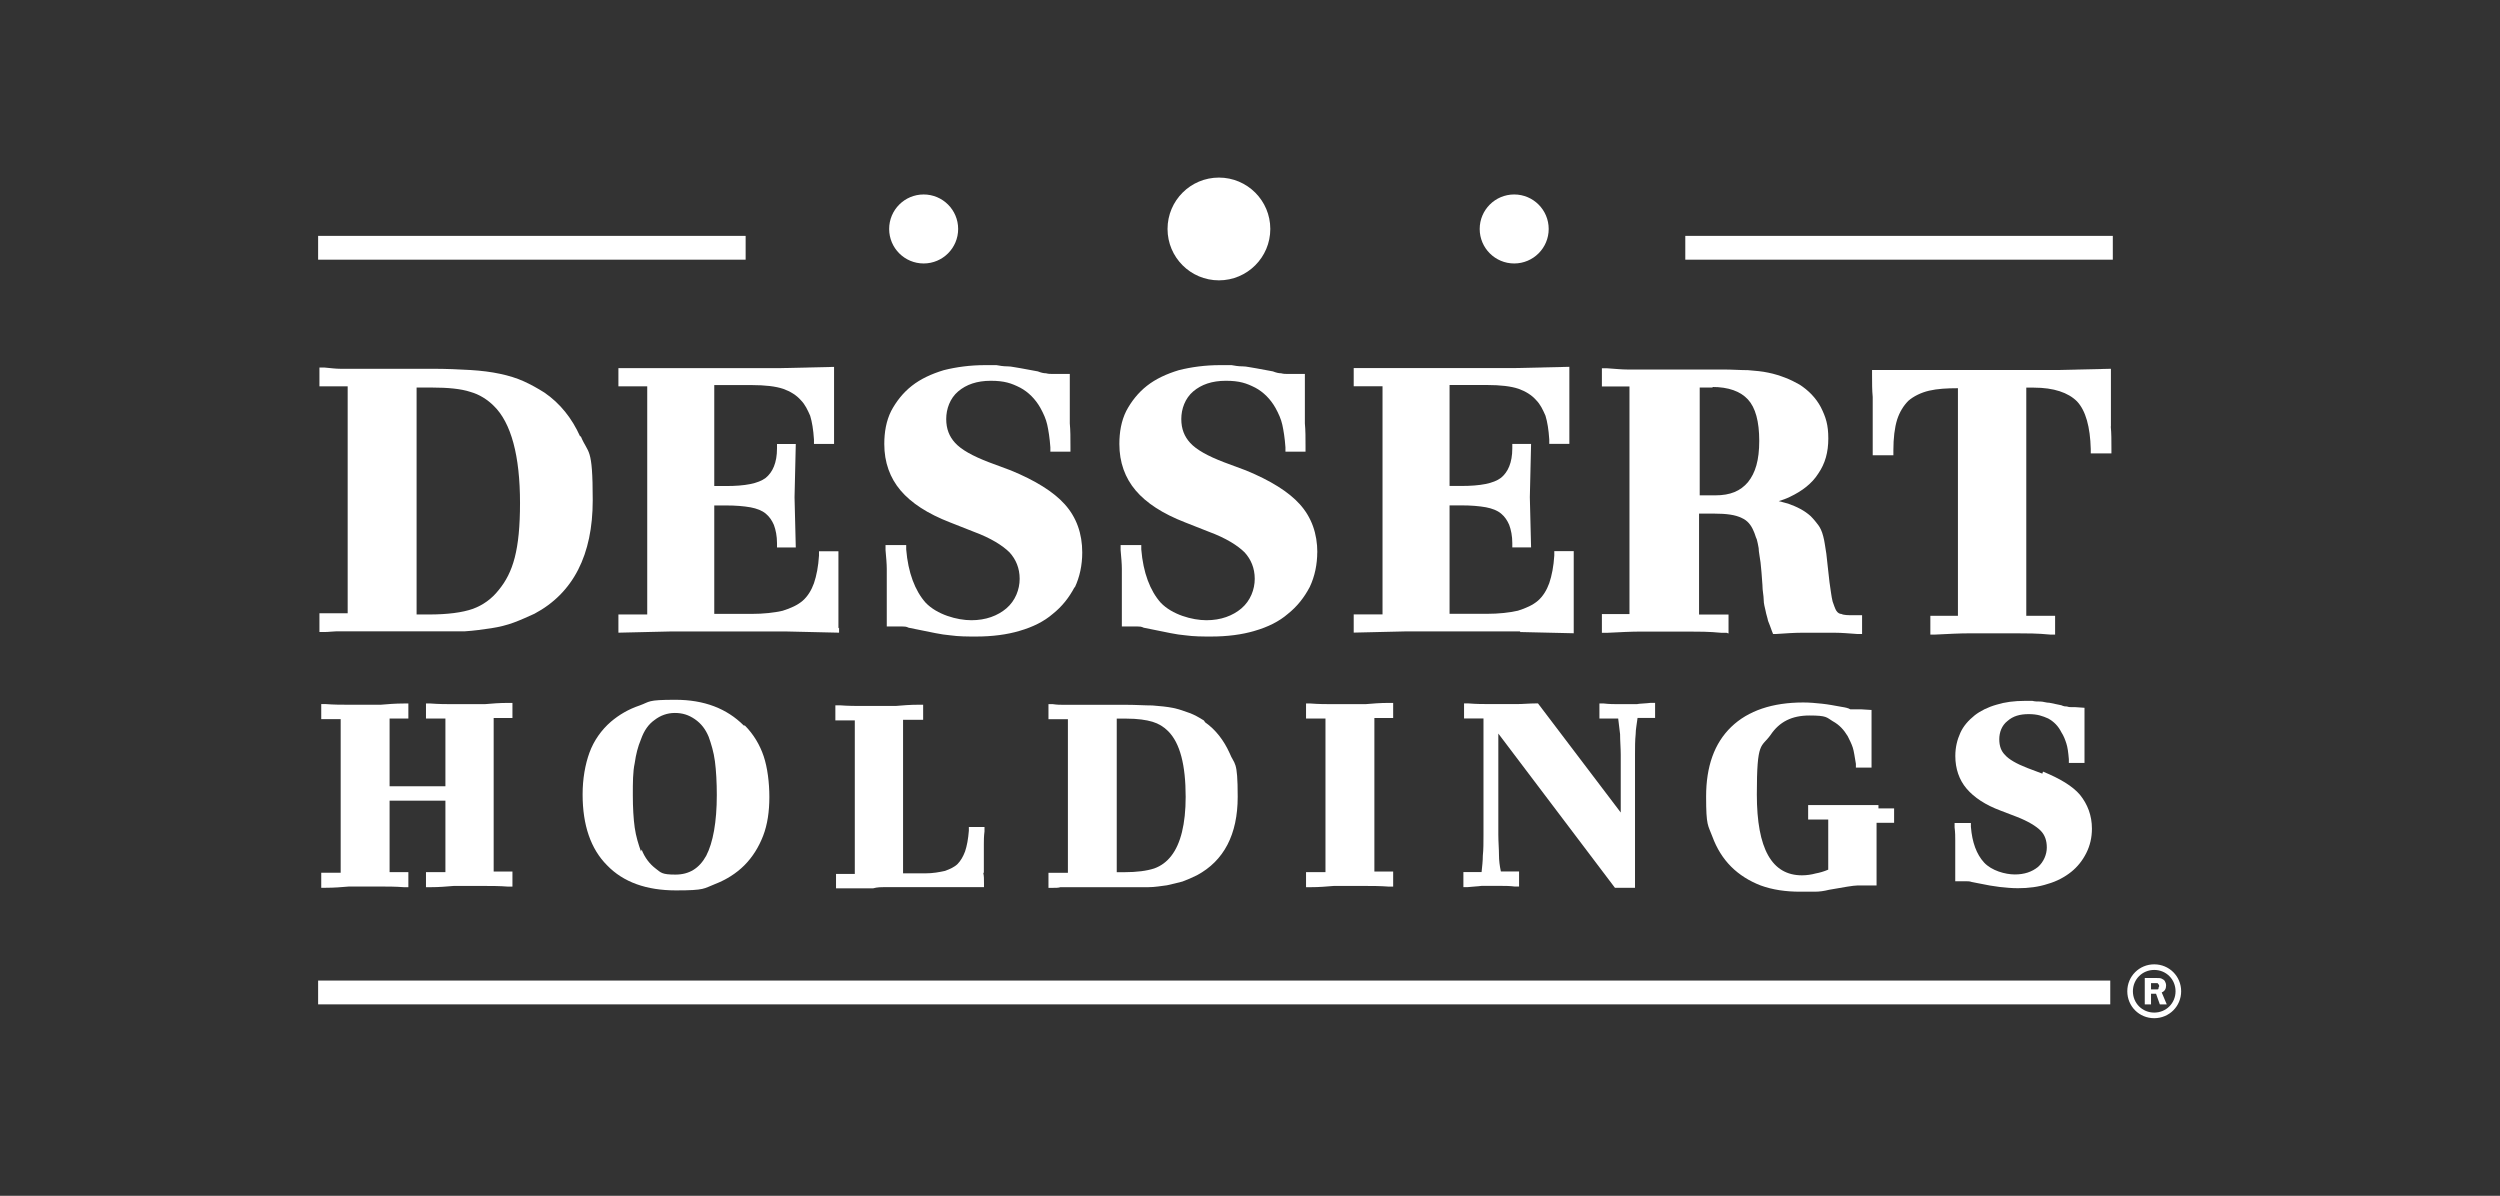
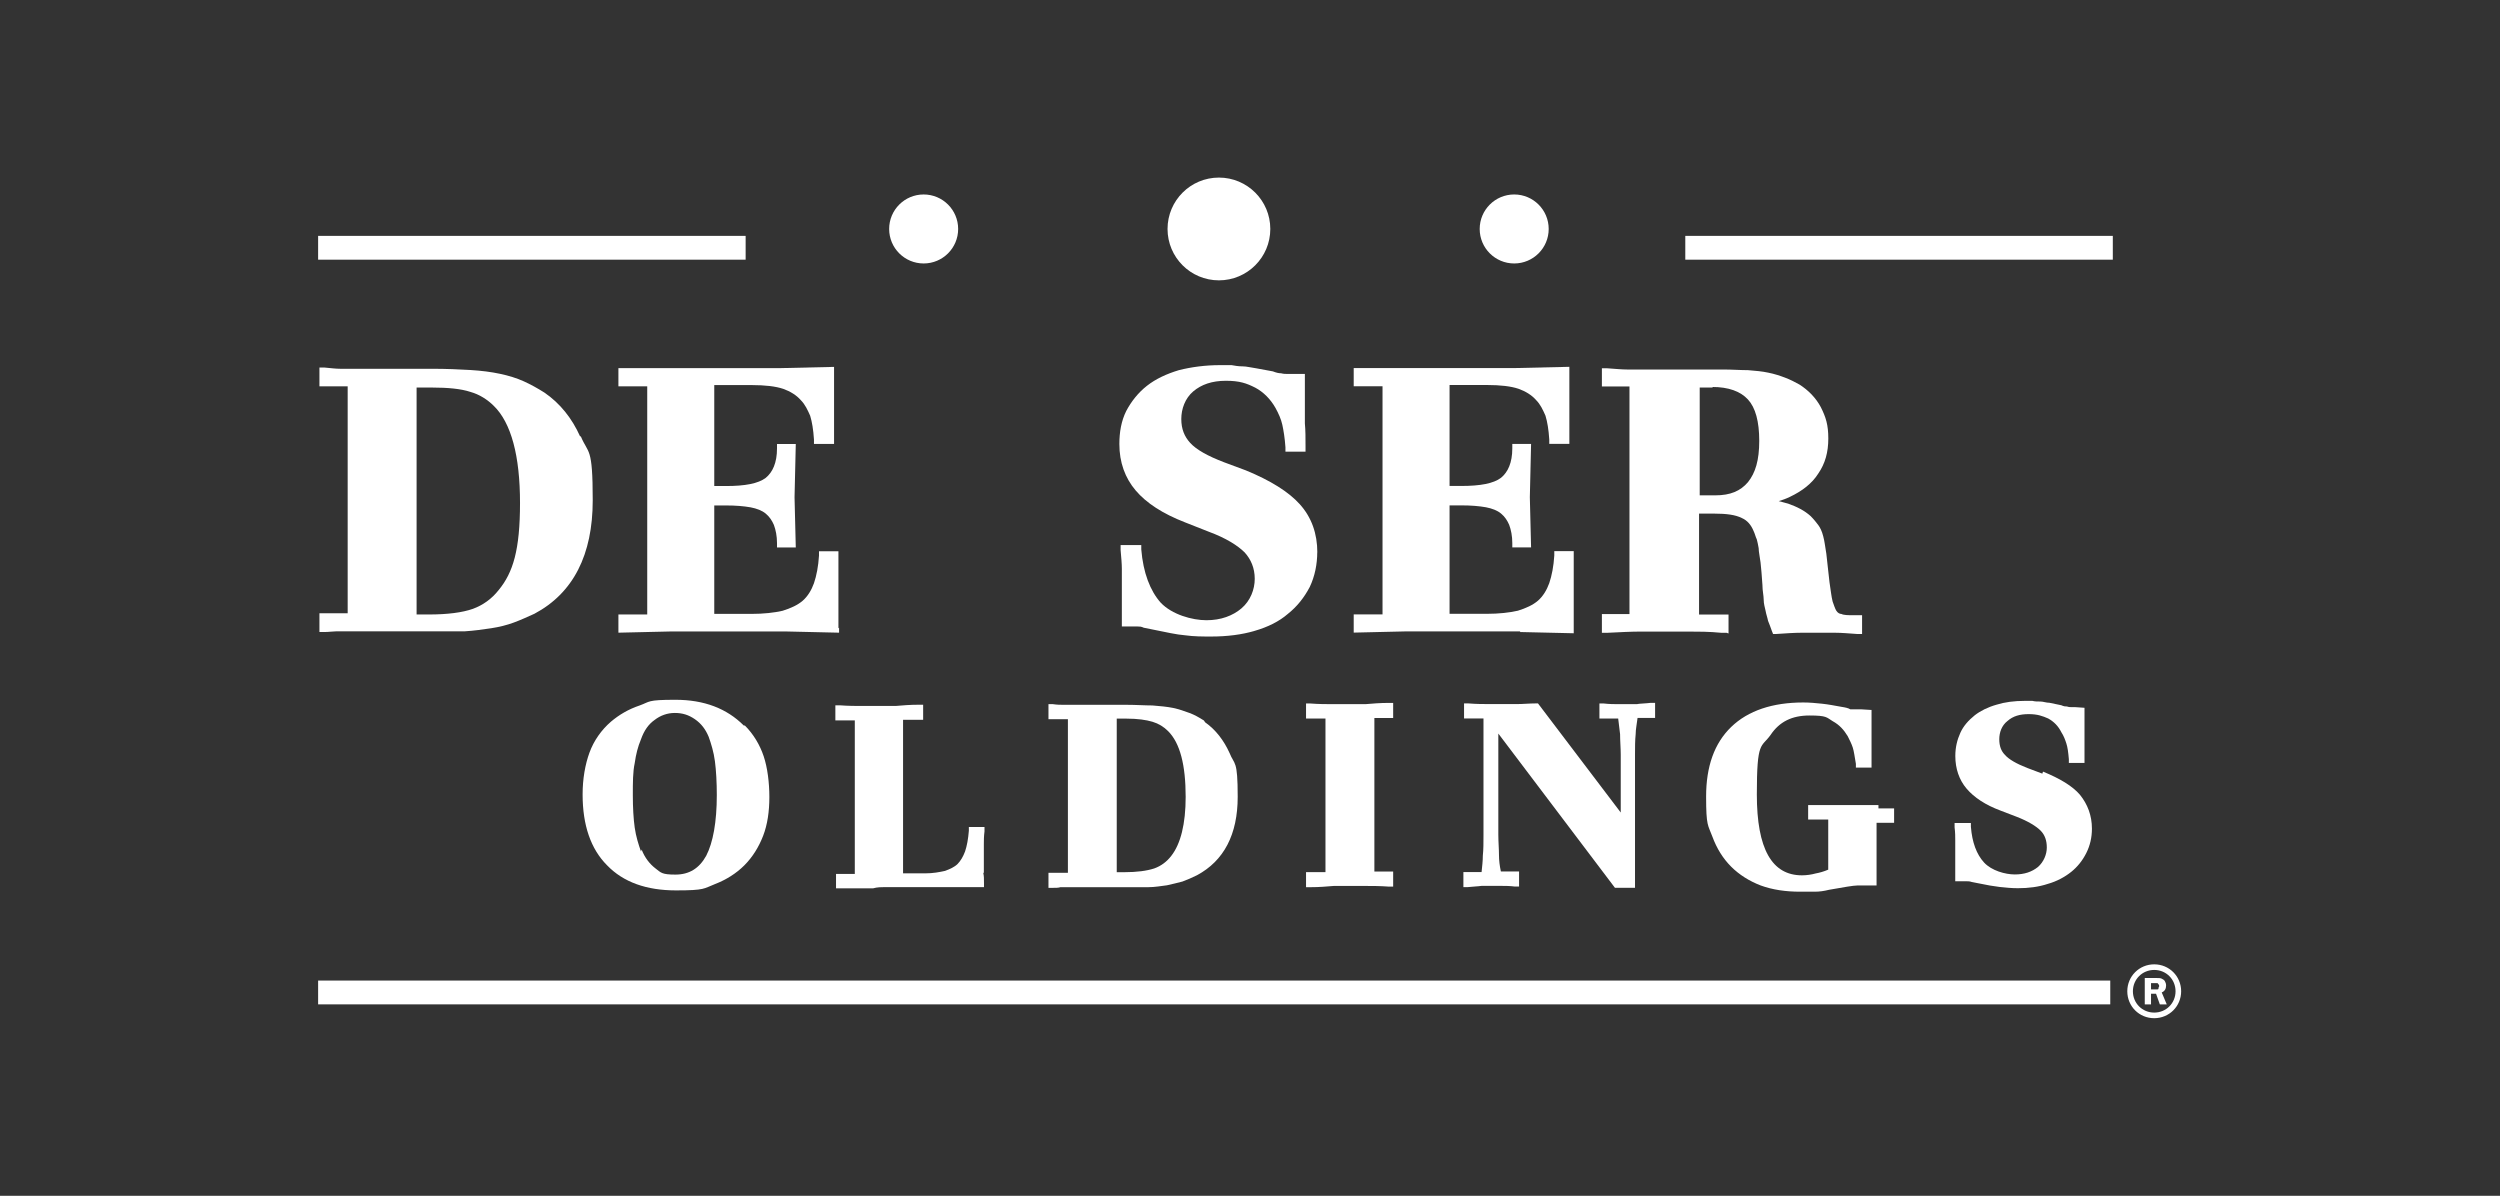
<svg xmlns="http://www.w3.org/2000/svg" id="Layer_1" viewBox="0 0 343.5 164.3">
  <rect x="0" y="0" width="343.5" height="164.3" fill="#333333" stroke="none" />
  <defs>
    <style>
      .cls-1 {
        fill: #fff;
      }
    </style>
  </defs>
  <g id="Layer_1-2" data-name="Layer_1">
    <g>
      <g>
        <circle class="cls-1" cx="126.91" cy="31.46" r="4.74" />
        <circle class="cls-1" cx="167.48" cy="31.46" r="7.06" />
        <circle class="cls-1" cx="208.05" cy="31.46" r="4.74" />
        <g>
          <path class="cls-1" d="M79.71,59.97c-1.12-2.5-2.76-4.56-4.91-6.03-.95-.6-1.89-1.12-2.84-1.55s-2.07-.78-3.27-1.03c-1.21-.26-2.58-.43-4.05-.52-1.55-.09-3.27-.17-5.34-.17h-12.57c-.6,0-1.29-.09-2.15-.17h-.69v2.58h3.88v31.18h-3.88v2.58h.69c.6,0,1.12-.09,1.55-.09h17.66c1.38-.09,2.58-.26,3.7-.43s2.15-.43,3.1-.78,1.89-.78,2.84-1.21c5.34-2.84,8.01-8.1,8.01-15.59s-.6-6.29-1.64-8.79h-.09ZM67.83,55.75c2.41,2.33,3.62,6.89,3.62,13.35s-.95,9.56-2.93,11.97c-.95,1.21-2.15,2.07-3.53,2.58-1.46.52-3.53.78-6.03.78h-1.72v-31.18h2.15c2.15,0,3.96.17,5.25.6,1.21.34,2.33,1.03,3.27,1.98l-.09-.09Z" />
          <path class="cls-1" d="M115.2,86.33v-10.59h-2.67v.6c-.09,1.46-.34,2.76-.69,3.79-.34.95-.86,1.81-1.55,2.41-.69.6-1.64,1.03-2.76,1.38-1.12.26-2.58.43-4.31.43h-5.08v-14.9h1.64c1.29,0,2.41.09,3.36.26.86.17,1.55.43,2.07.86s.86.95,1.12,1.55c.26.69.43,1.55.43,2.5v.6h2.58l-.17-6.89.17-7.32h-2.58v.6c0,1.98-.6,3.27-1.55,4.05-1.03.78-2.84,1.12-5.43,1.12h-1.64v-13.87h5.17c1.81,0,3.27.17,4.31.52.95.34,1.81.86,2.41,1.55.6.6.95,1.38,1.29,2.15.26.86.43,1.89.52,3.27v.6h2.76v-10.59l-7.41.17h-22.22v2.5h3.96v31.35h-3.96v2.5l7.32-.17h15.59l7.41.17v-.69l-.09.09Z" />
-           <path class="cls-1" d="M147.67,80.73c.69-1.46,1.03-3.1,1.03-4.82,0-2.58-.78-4.82-2.41-6.63-1.55-1.72-4.05-3.27-7.41-4.65l-3.01-1.12c-2.24-.86-3.79-1.72-4.65-2.67-.78-.86-1.21-1.89-1.21-3.27s.52-2.84,1.64-3.79c1.12-.95,2.58-1.46,4.48-1.46s2.84.34,4.05.95c1.12.6,2.07,1.55,2.76,2.76.43.78.78,1.55.95,2.33.17.78.34,1.81.43,3.1v.6h2.76v-.69c0-1.21,0-2.24-.09-3.19v-6.8h-2.41c-.26,0-.52,0-.86-.09-.34,0-.69-.09-1.12-.26l-2.33-.43c-.69-.09-1.29-.26-1.81-.26-.6,0-1.12-.09-1.55-.17h-1.55c-2.07,0-3.96.26-5.68.69-1.72.52-3.19,1.21-4.39,2.15s-2.15,2.15-2.84,3.45c-.69,1.38-.95,2.93-.95,4.56,0,2.5.78,4.65,2.24,6.37,1.46,1.72,3.7,3.19,6.8,4.39l3.27,1.29c2.33.86,3.96,1.89,4.91,2.84.86.95,1.38,2.15,1.38,3.62s-.6,3.01-1.81,4.05c-1.21,1.03-2.84,1.64-4.82,1.64s-4.74-.78-6.29-2.41c-1.46-1.64-2.41-4.13-2.67-7.32v-.6h-2.84v.69c.09,1.03.17,1.89.17,2.58v7.92h2.15c.26,0,.52,0,.86.17l1.29.26c1.72.34,3.19.69,4.39.78,1.21.17,2.41.17,3.62.17,2.15,0,4.22-.26,5.94-.78,1.81-.52,3.36-1.29,4.56-2.33,1.29-1.03,2.24-2.24,3.01-3.7v.09Z" />
          <path class="cls-1" d="M181,75.91c0-2.58-.78-4.82-2.41-6.63-1.55-1.72-4.05-3.27-7.41-4.65l-3.01-1.12c-2.24-.86-3.79-1.72-4.65-2.67-.78-.86-1.21-1.89-1.21-3.27s.52-2.84,1.64-3.79c1.12-.95,2.58-1.46,4.48-1.46s2.84.34,4.05.95c1.12.6,2.07,1.55,2.76,2.76.43.78.78,1.55.95,2.33.17.78.34,1.81.43,3.1v.6h2.76v-.69c0-1.21,0-2.24-.09-3.19v-6.8h-2.41c-.26,0-.52,0-.86-.09-.34,0-.69-.09-1.12-.26l-2.33-.43c-.69-.09-1.29-.26-1.81-.26-.6,0-1.12-.09-1.55-.17h-1.55c-2.07,0-3.96.26-5.68.69-1.72.52-3.19,1.21-4.39,2.15-1.21.95-2.15,2.15-2.84,3.45-.69,1.38-.95,2.93-.95,4.56,0,2.5.78,4.65,2.24,6.37,1.46,1.72,3.7,3.19,6.8,4.39l3.27,1.29c2.33.86,3.96,1.89,4.91,2.84.86.95,1.38,2.15,1.38,3.62s-.6,3.01-1.81,4.05c-1.21,1.03-2.84,1.64-4.82,1.64s-4.74-.78-6.29-2.41c-1.46-1.64-2.41-4.13-2.67-7.32v-.6h-2.84v.69c.09,1.03.17,1.89.17,2.58v7.92h2.15c.26,0,.52,0,.86.17l1.29.26c1.72.34,3.19.69,4.39.78,1.21.17,2.41.17,3.62.17,2.15,0,4.22-.26,5.94-.78,1.81-.52,3.36-1.29,4.56-2.33,1.29-1.03,2.24-2.24,3.01-3.7.69-1.46,1.03-3.1,1.03-4.82v.09Z" />
          <path class="cls-1" d="M208.82,86.84l7.41.17v-11.28h-2.67v.6c-.09,1.46-.34,2.76-.69,3.79-.34.95-.86,1.81-1.55,2.41-.69.6-1.64,1.03-2.76,1.38-1.12.26-2.58.43-4.31.43h-5.08v-14.9h1.64c1.29,0,2.41.09,3.36.26.86.17,1.55.43,2.07.86.52.43.86.95,1.12,1.55.26.69.43,1.55.43,2.5v.6h2.58l-.17-6.89.17-7.32h-2.58v.6c0,1.98-.6,3.27-1.55,4.05-1.03.78-2.84,1.12-5.43,1.12h-1.64v-13.87h5.17c1.81,0,3.27.17,4.31.52.95.34,1.81.86,2.41,1.55.6.6.95,1.38,1.29,2.15.26.86.43,1.89.52,3.27v.6h2.76v-10.59l-7.41.17h-22.22v2.5h3.96v31.35h-3.96v2.5l7.32-.17h15.59l-.09.09Z" />
          <path class="cls-1" d="M237.5,87.02v-2.58h-4.05v-13.87h2.07c1.72,0,2.93.17,3.79.6.78.34,1.29.95,1.64,1.81.17.34.26.78.43,1.12.09.34.17.69.26,1.21,0,.52.17,1.21.26,1.98s.17,1.81.26,3.1c0,.78.17,1.46.17,1.98,0,.6.17,1.12.26,1.55.09.52.26.95.34,1.38.17.43.34.86.52,1.38l.17.43h.43c1.38-.09,2.5-.17,3.45-.17h4.65c.86,0,1.89.09,3.01.17h.69v-2.58h-1.29c-.6,0-1.21,0-1.55-.17-.26,0-.52-.17-.69-.43-.17-.26-.34-.78-.52-1.29-.17-.69-.26-1.55-.43-2.67-.17-1.64-.34-2.93-.43-3.88-.17-1.03-.26-1.81-.43-2.41-.17-.69-.43-1.21-.69-1.55s-.6-.78-1.03-1.21c-.86-.78-1.89-1.29-3.1-1.72-.43-.09-.86-.26-1.29-.34.52-.17,1.03-.34,1.55-.6,1.64-.78,3.01-1.81,3.88-3.19.95-1.38,1.38-2.93,1.38-4.82s-.34-2.93-1.03-4.31c-.69-1.29-1.72-2.33-2.93-3.1-.6-.34-1.29-.69-1.98-.95s-1.46-.52-2.33-.69c-.78-.17-1.72-.26-2.76-.34-1.03,0-2.15-.09-3.45-.09h-13.18c-.69,0-1.64-.09-2.76-.17h-.69v2.5h3.79v31.27h-3.79v2.58h.69c1.81-.09,3.36-.17,4.65-.17h6.55c1.29,0,2.84,0,4.56.17h.69l.26.09ZM235.26,53.17c2.24,0,3.88.6,4.91,1.72s1.55,3.01,1.55,5.68-.52,4.39-1.55,5.68c-1.03,1.21-2.41,1.81-4.48,1.81h-2.15v-14.81h1.81l-.09-.09Z" />
-           <path class="cls-1" d="M290.04,58.59v-7.92l-7.41.17h-25.41v.69c0,1.12,0,2.07.09,3.01v8.01h2.84v-.69c0-1.64.17-3.1.52-4.22.34-1.03.86-1.89,1.55-2.58.69-.6,1.72-1.12,2.84-1.38s2.41-.34,3.96-.34v31.27h-3.79v2.58h.69c1.81-.09,3.36-.17,4.65-.17h6.55c1.29,0,2.84,0,4.56.17h.69v-2.58h-3.96v-31.35h1.03c2.76,0,4.74.69,5.94,1.89,1.21,1.29,1.81,3.53,1.89,6.55v.6h2.84v-.69c0-1.12,0-2.07-.09-3.01h0Z" />
-           <path class="cls-1" d="M66.71,96.75h-4.48c-.86,0-1.89,0-3.1-.09h-.6v2.07h2.67v9.3h-7.67v-9.3h2.58v-2.07h-.6c-1.21,0-2.24.09-3.19.17h-4.48c-.86,0-1.98,0-3.1-.09h-.6v2.07h2.67v21.1h-2.67v2.07h.6c1.21,0,2.24-.09,3.19-.17h4.48c.86,0,1.89,0,3.1.09h.6v-2.07h-2.58v-9.82h7.67v9.82h-2.67v2.07h.6c1.21,0,2.24-.09,3.19-.17h4.39c.86,0,1.89,0,3.1.09h.6v-2.07h-2.58v-21.1h2.58v-2.07h-.6c-1.21,0-2.24.09-3.19.17h.09Z" />
          <path class="cls-1" d="M102.19,99.68c-2.33-2.33-5.43-3.53-9.39-3.53s-3.45.26-4.91.78c-1.55.52-2.84,1.29-3.96,2.24-1.29,1.12-2.33,2.58-2.93,4.22-.6,1.64-.95,3.62-.95,5.77,0,4.22,1.12,7.49,3.36,9.73,2.24,2.33,5.43,3.45,9.47,3.45s3.79-.26,5.34-.86c1.55-.6,2.93-1.46,4.05-2.58,1.12-1.12,1.98-2.5,2.58-4.05.6-1.55.86-3.36.86-5.34s-.26-4.05-.78-5.6-1.38-3.01-2.58-4.22h-.17ZM88.07,116.99c-.34-.95-.69-2.07-.86-3.27s-.26-2.76-.26-4.48,0-3.19.26-4.39c.17-1.21.43-2.24.86-3.27.43-1.21,1.03-2.07,1.89-2.67.78-.6,1.72-.95,2.76-.95s1.89.26,2.76.86,1.46,1.38,1.89,2.41c.34.95.69,2.07.86,3.36s.26,2.93.26,4.65c0,3.7-.52,6.55-1.46,8.35-.95,1.72-2.33,2.58-4.22,2.58s-1.98-.26-2.76-.86c-.78-.6-1.46-1.46-1.89-2.58l-.09.26Z" />
          <path class="cls-1" d="M135.18,119.83v-3.88c0-.43,0-1.03.09-1.72v-.6h-2.15v.52c-.09,1.12-.26,2.07-.52,2.84-.26.69-.6,1.29-1.03,1.72s-1.03.69-1.72.95c-.78.17-1.64.34-2.76.34h-3.01v-21.1h2.76v-2.07h-.6c-1.21,0-2.24.09-3.19.17h-4.48c-.95,0-1.98,0-3.19-.09h-.6v2.07h2.67v21.1h-2.58v1.98h5.08c.6-.17,1.21-.17,1.64-.17h13.61c0,.09,0-.52,0-.52,0-.6,0-1.03-.09-1.38l.09-.17Z" />
          <path class="cls-1" d="M165.41,98.99c-.69-.43-1.29-.78-1.98-1.03-.69-.26-1.46-.52-2.24-.69-.86-.17-1.81-.26-2.84-.34-1.03,0-2.24-.09-3.62-.09h-8.61c-.43,0-.86,0-1.46-.09h-.6v2.07h2.67v21.1h-2.67v2.07h.6c.43,0,.78,0,1.03-.09h12.06c.95,0,1.81-.17,2.58-.26.78-.17,1.46-.34,2.15-.52.69-.26,1.29-.52,1.98-.86,3.7-1.98,5.6-5.6,5.6-10.77s-.43-4.31-1.12-6.03c-.78-1.72-1.89-3.19-3.36-4.22l-.17-.26ZM162.91,109.5c0,3.7-.69,6.46-1.98,8.1-.6.78-1.38,1.38-2.33,1.72-1.03.34-2.41.52-4.13.52h-1.03v-21.1h1.38c1.46,0,2.67.17,3.53.43s1.55.69,2.15,1.29c1.64,1.64,2.41,4.65,2.41,9.04h0Z" />
          <path class="cls-1" d="M187.63,96.75h-4.48c-.86,0-1.98,0-3.1-.09h-.6v2.07h2.67v21.1h-2.67v2.07h.6c1.21,0,2.24-.09,3.19-.17h4.48c.86,0,1.89,0,3.1.09h.6v-2.07h-2.58v-21.1h2.58v-2.07h-.6c-1.21,0-2.24.09-3.19.17h0Z" />
          <path class="cls-1" d="M225.01,96.75h-2.67c-.52,0-1.21,0-1.98-.09h-.6v2.07h2.58c.09.69.17,1.38.26,2.15,0,.95.09,1.89.09,2.84v7.92l-11.37-14.99h-.34c-.86,0-1.72.09-2.5.09h-3.88c-.78,0-1.72,0-2.84-.09h-.6v2.07h2.67v16.02c0,1.03,0,1.98-.09,2.84,0,.69-.09,1.46-.17,2.24h-2.5v2.07h.6c.78-.09,1.38-.09,1.89-.17h2.67c.52,0,1.21,0,1.89.09h.6v-2.07h-2.5c-.17-.78-.26-1.55-.26-2.24,0-.86-.09-1.81-.09-2.84v-13.87l16.02,21.19h2.76v-18.26c0-1.03,0-1.98.09-2.84,0-.69.17-1.46.26-2.24h2.41v-2.07h-.6c-.69.09-1.38.09-1.89.17h.09Z" />
          <path class="cls-1" d="M258.09,110.62h-9.65v1.98h2.76v6.89c-.6.26-1.21.43-1.72.52-.6.17-1.29.26-1.89.26-4.13,0-6.2-3.62-6.2-11.11s.6-6.37,1.89-8.18c1.21-1.81,2.93-2.67,5.34-2.67s2.33.26,3.19.78c.95.52,1.55,1.21,2.07,2.07.26.52.52,1.03.69,1.55.17.52.26,1.29.43,2.24v.52h2.15v-7.92l-1.46-.09h-1.46c-.26-.17-.69-.26-1.21-.34-.95-.17-1.81-.34-2.67-.43s-1.72-.17-2.58-.17c-4.22,0-7.58,1.12-9.9,3.36s-3.45,5.43-3.45,9.56.26,3.88.86,5.51,1.46,3.01,2.58,4.13,2.5,1.98,4.05,2.58c1.64.6,3.45.86,5.43.86h1.98c.69,0,1.29-.09,1.98-.26l2.5-.43c.6-.09,1.12-.17,1.46-.17h2.58v-8.61h2.41v-1.98h-2.15v-.43Z" />
          <path class="cls-1" d="M280.65,106.31l-2.07-.78c-1.55-.6-2.58-1.21-3.1-1.81-.52-.52-.78-1.21-.78-2.15s.34-1.89,1.12-2.5c.78-.69,1.72-.95,2.93-.95s1.89.26,2.67.6c.78.43,1.38,1.03,1.81,1.89.34.52.52,1.03.69,1.55.17.52.26,1.21.34,2.15v.52h2.15v-7.58l-1.29-.09h-.52c-.17,0-.34,0-.6-.09-.17,0-.43,0-.78-.17l-1.64-.34c-.43,0-.86-.17-1.21-.17-.43,0-.78,0-1.12-.09h-1.03c-1.46,0-2.76.17-3.88.52-1.21.34-2.24.86-3.01,1.46-.86.69-1.55,1.46-1.98,2.41-.43.95-.69,1.98-.69,3.19,0,1.72.52,3.27,1.55,4.48,1.03,1.21,2.58,2.24,4.65,3.01l2.24.86c1.55.6,2.67,1.29,3.27,1.89.6.6.86,1.38.86,2.33s-.43,1.98-1.21,2.67c-.86.69-1.89,1.03-3.19,1.03s-3.19-.52-4.22-1.64c-1.03-1.12-1.64-2.76-1.81-4.91v-.52h-2.24v.6c.09.69.09,1.29.09,1.81v5.6h1.64c.17,0,.34,0,.6.09l.86.17c1.21.26,2.24.43,3.01.52.86.09,1.64.17,2.5.17,1.46,0,2.84-.17,4.13-.6,1.21-.34,2.33-.95,3.19-1.64s1.55-1.55,2.07-2.58.78-2.15.78-3.36c0-1.81-.6-3.36-1.64-4.65-1.03-1.21-2.76-2.24-5.08-3.19l-.09.26Z" />
        </g>
        <rect class="cls-1" x="43.71" y="134.73" width="246.24" height="3.27" />
        <rect class="cls-1" x="43.71" y="32.41" width="58.74" height="3.27" />
        <rect class="cls-1" x="231.56" y="32.41" width="58.74" height="3.27" />
      </g>
      <g>
        <path class="cls-1" d="M295.55,136.54v1.46h-.86v-3.62h1.64c.26,0,.52,0,.69.09s.34.17.43.34.17.34.17.6c0,.43-.17.78-.6.95l.69,1.64h-.95l-.52-1.46h-.69ZM295.55,134.99v.95h.86c.09,0,.17,0,.17-.17s.09-.17.09-.26,0-.17-.09-.26-.09-.17-.17-.17h-.95l.09-.09Z" />
        <path class="cls-1" d="M295.99,139.9c-2.07,0-3.7-1.64-3.7-3.7s1.64-3.7,3.7-3.7,3.7,1.64,3.7,3.7-1.64,3.7-3.7,3.7ZM295.99,133.27c-1.64,0-2.93,1.29-2.93,2.93s1.29,2.93,2.93,2.93,2.93-1.29,2.93-2.93-1.29-2.93-2.93-2.93Z" />
      </g>
    </g>
  </g>
</svg>